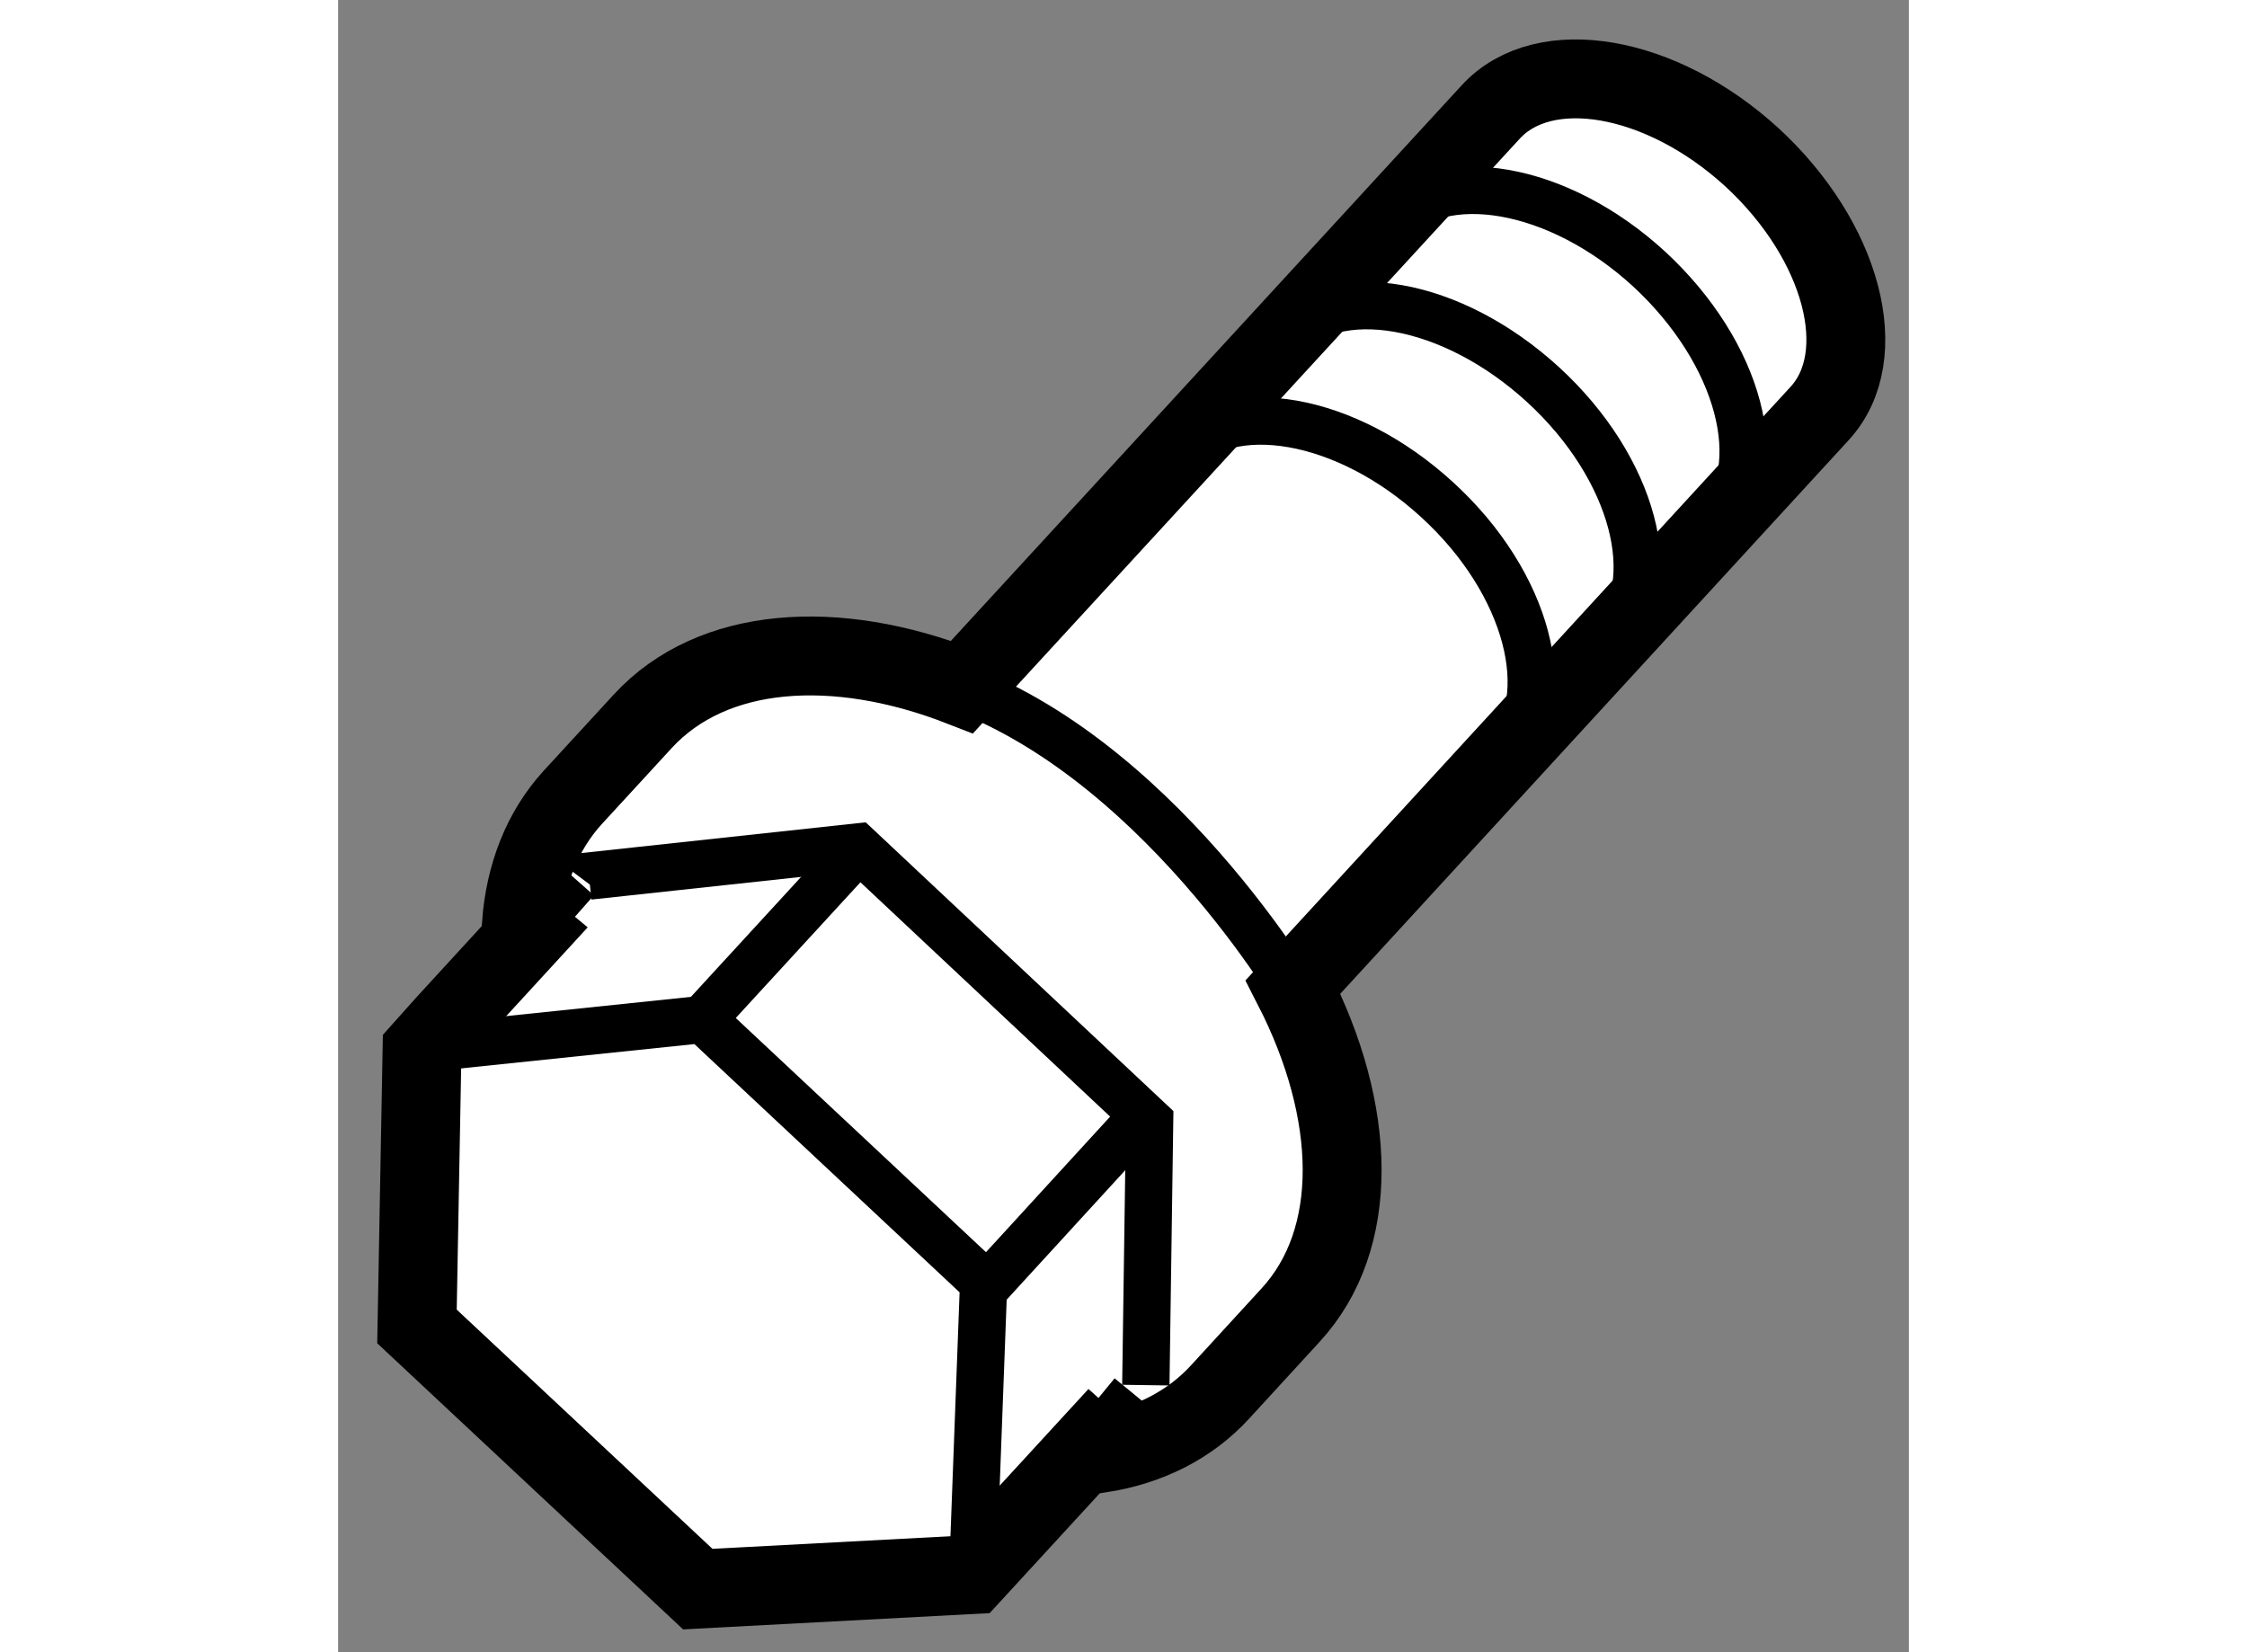
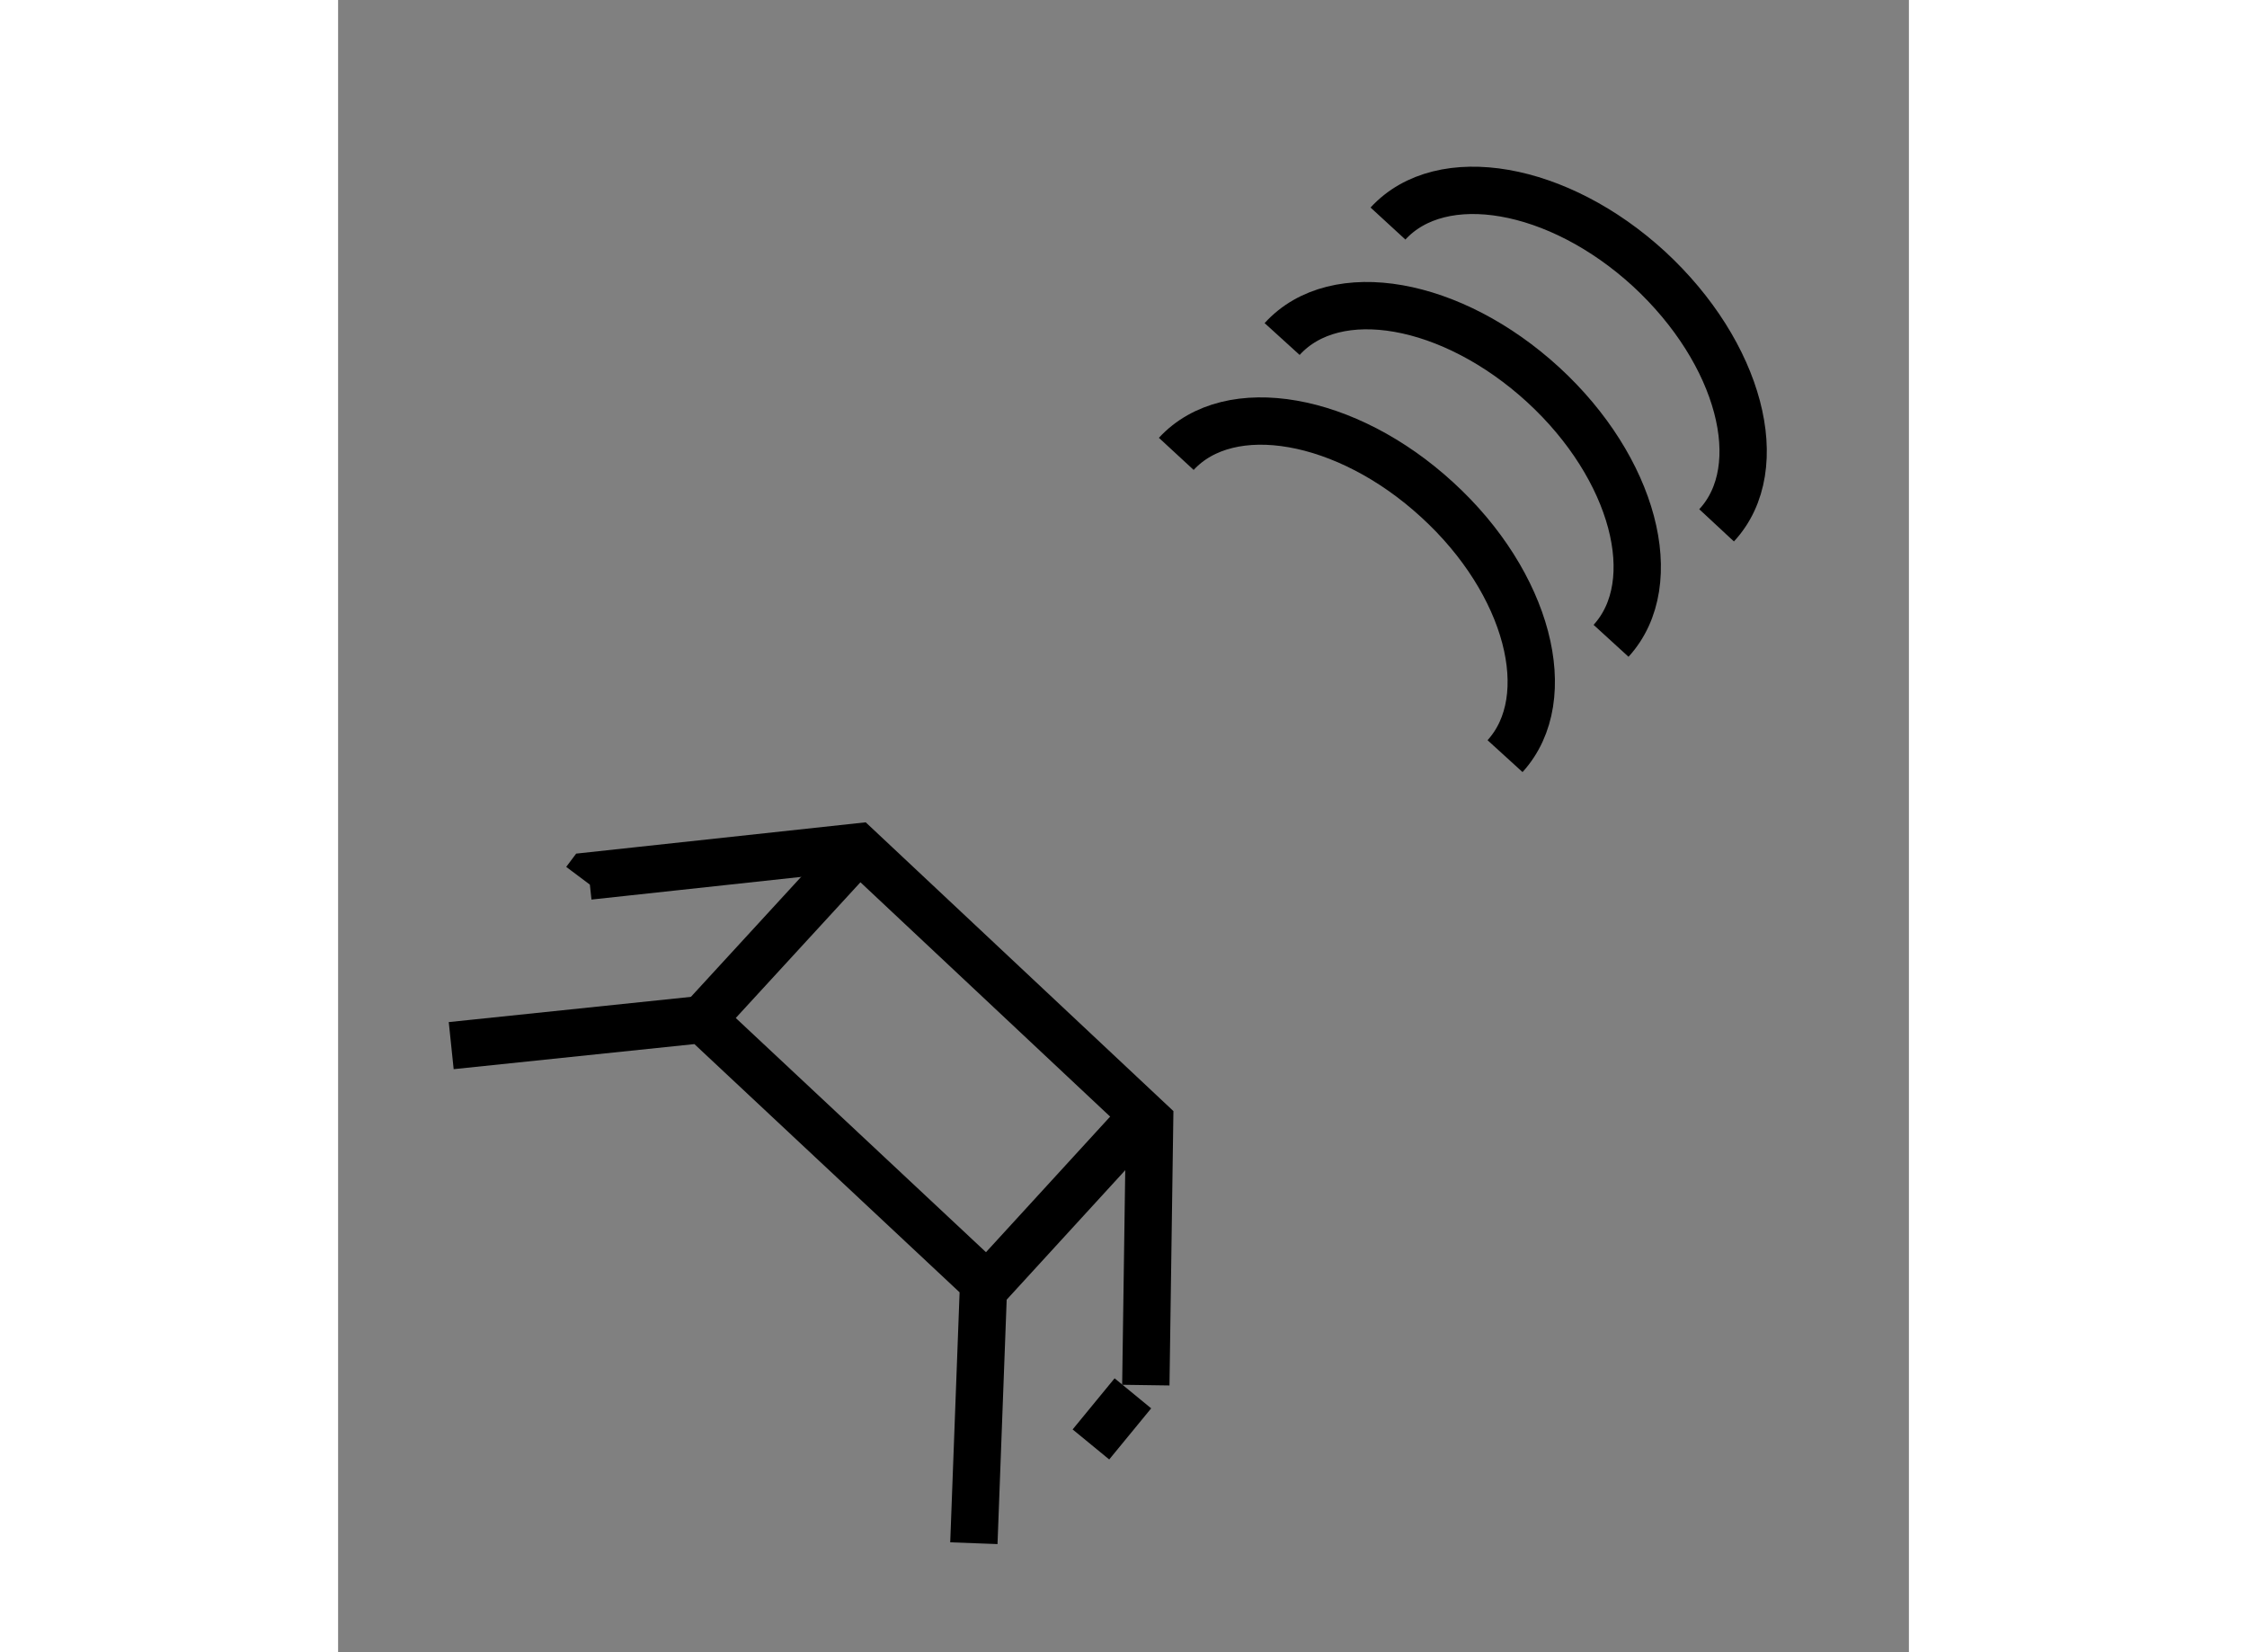
<svg xmlns="http://www.w3.org/2000/svg" version="1.1" x="0px" y="0px" width="244.8px" height="180px" viewBox="82.601 32.597 9.957 10.473" enable-background="new 0 0 244.8 180" xml:space="preserve">
  <rect x="82.601" y="32.597" width="9.957" height="10.473" fill="#808080" stroke="none" />
  <g>
-     <path fill="#FFFFFF" stroke="#000000" stroke-width="0.5" d="M86.616,42.578l0.16-0.174l0.598-0.651l0.062,0.056    c0.303-0.048,0.563-0.178,0.757-0.39l0.444-0.484c0.447-0.484,0.423-1.29,0.017-2.082l3.337-3.634    c0.339-0.367,0.146-1.096-0.428-1.625c-0.576-0.527-1.316-0.654-1.654-0.289l-3.353,3.647c-0.803-0.314-1.583-0.26-2.022,0.215    l-0.446,0.485c-0.195,0.214-0.301,0.491-0.325,0.8l0.058,0.048l-0.536,0.584l-0.152,0.17l-0.032,1.751l1.78,1.665L86.616,42.578z" />
    <line fill="none" stroke="#000000" stroke-width="0.3" x1="87.373" y1="41.753" x2="87.639" y2="41.429" />
-     <line fill="none" stroke="#000000" stroke-width="0.3" x1="83.82" y1="38.501" x2="84.11" y2="38.173" />
-     <path fill="none" stroke="#000000" stroke-width="0.3" d="M88.705,38.954c0,0-0.927-1.61-2.288-2.042" />
    <path fill="none" stroke="#000000" stroke-width="0.3" d="M91.339,35.927c0.341-0.367,0.147-1.094-0.428-1.625    c-0.575-0.528-1.316-0.657-1.655-0.288" />
    <path fill="none" stroke="#000000" stroke-width="0.3" d="M90.67,36.659c0.338-0.37,0.143-1.097-0.43-1.623    c-0.578-0.53-1.317-0.662-1.655-0.29" />
    <path fill="none" stroke="#000000" stroke-width="0.3" d="M89.998,37.39c0.337-0.37,0.146-1.099-0.43-1.625    c-0.575-0.528-1.316-0.657-1.654-0.291" />
    <polyline fill="none" stroke="#000000" stroke-width="0.3" points="83.318,39.225 84.912,39.059 86.693,40.726 86.631,42.379       " />
    <polyline fill="none" stroke="#000000" stroke-width="0.3" points="87.721,41.377 87.745,39.704 85.893,37.966 84.191,38.15     84.167,38.182   " />
    <line fill="none" stroke="#000000" stroke-width="0.3" x1="85.898" y1="37.983" x2="84.905" y2="39.064" />
    <line fill="none" stroke="#000000" stroke-width="0.3" x1="87.7" y1="39.673" x2="86.711" y2="40.753" />
  </g>
</svg>